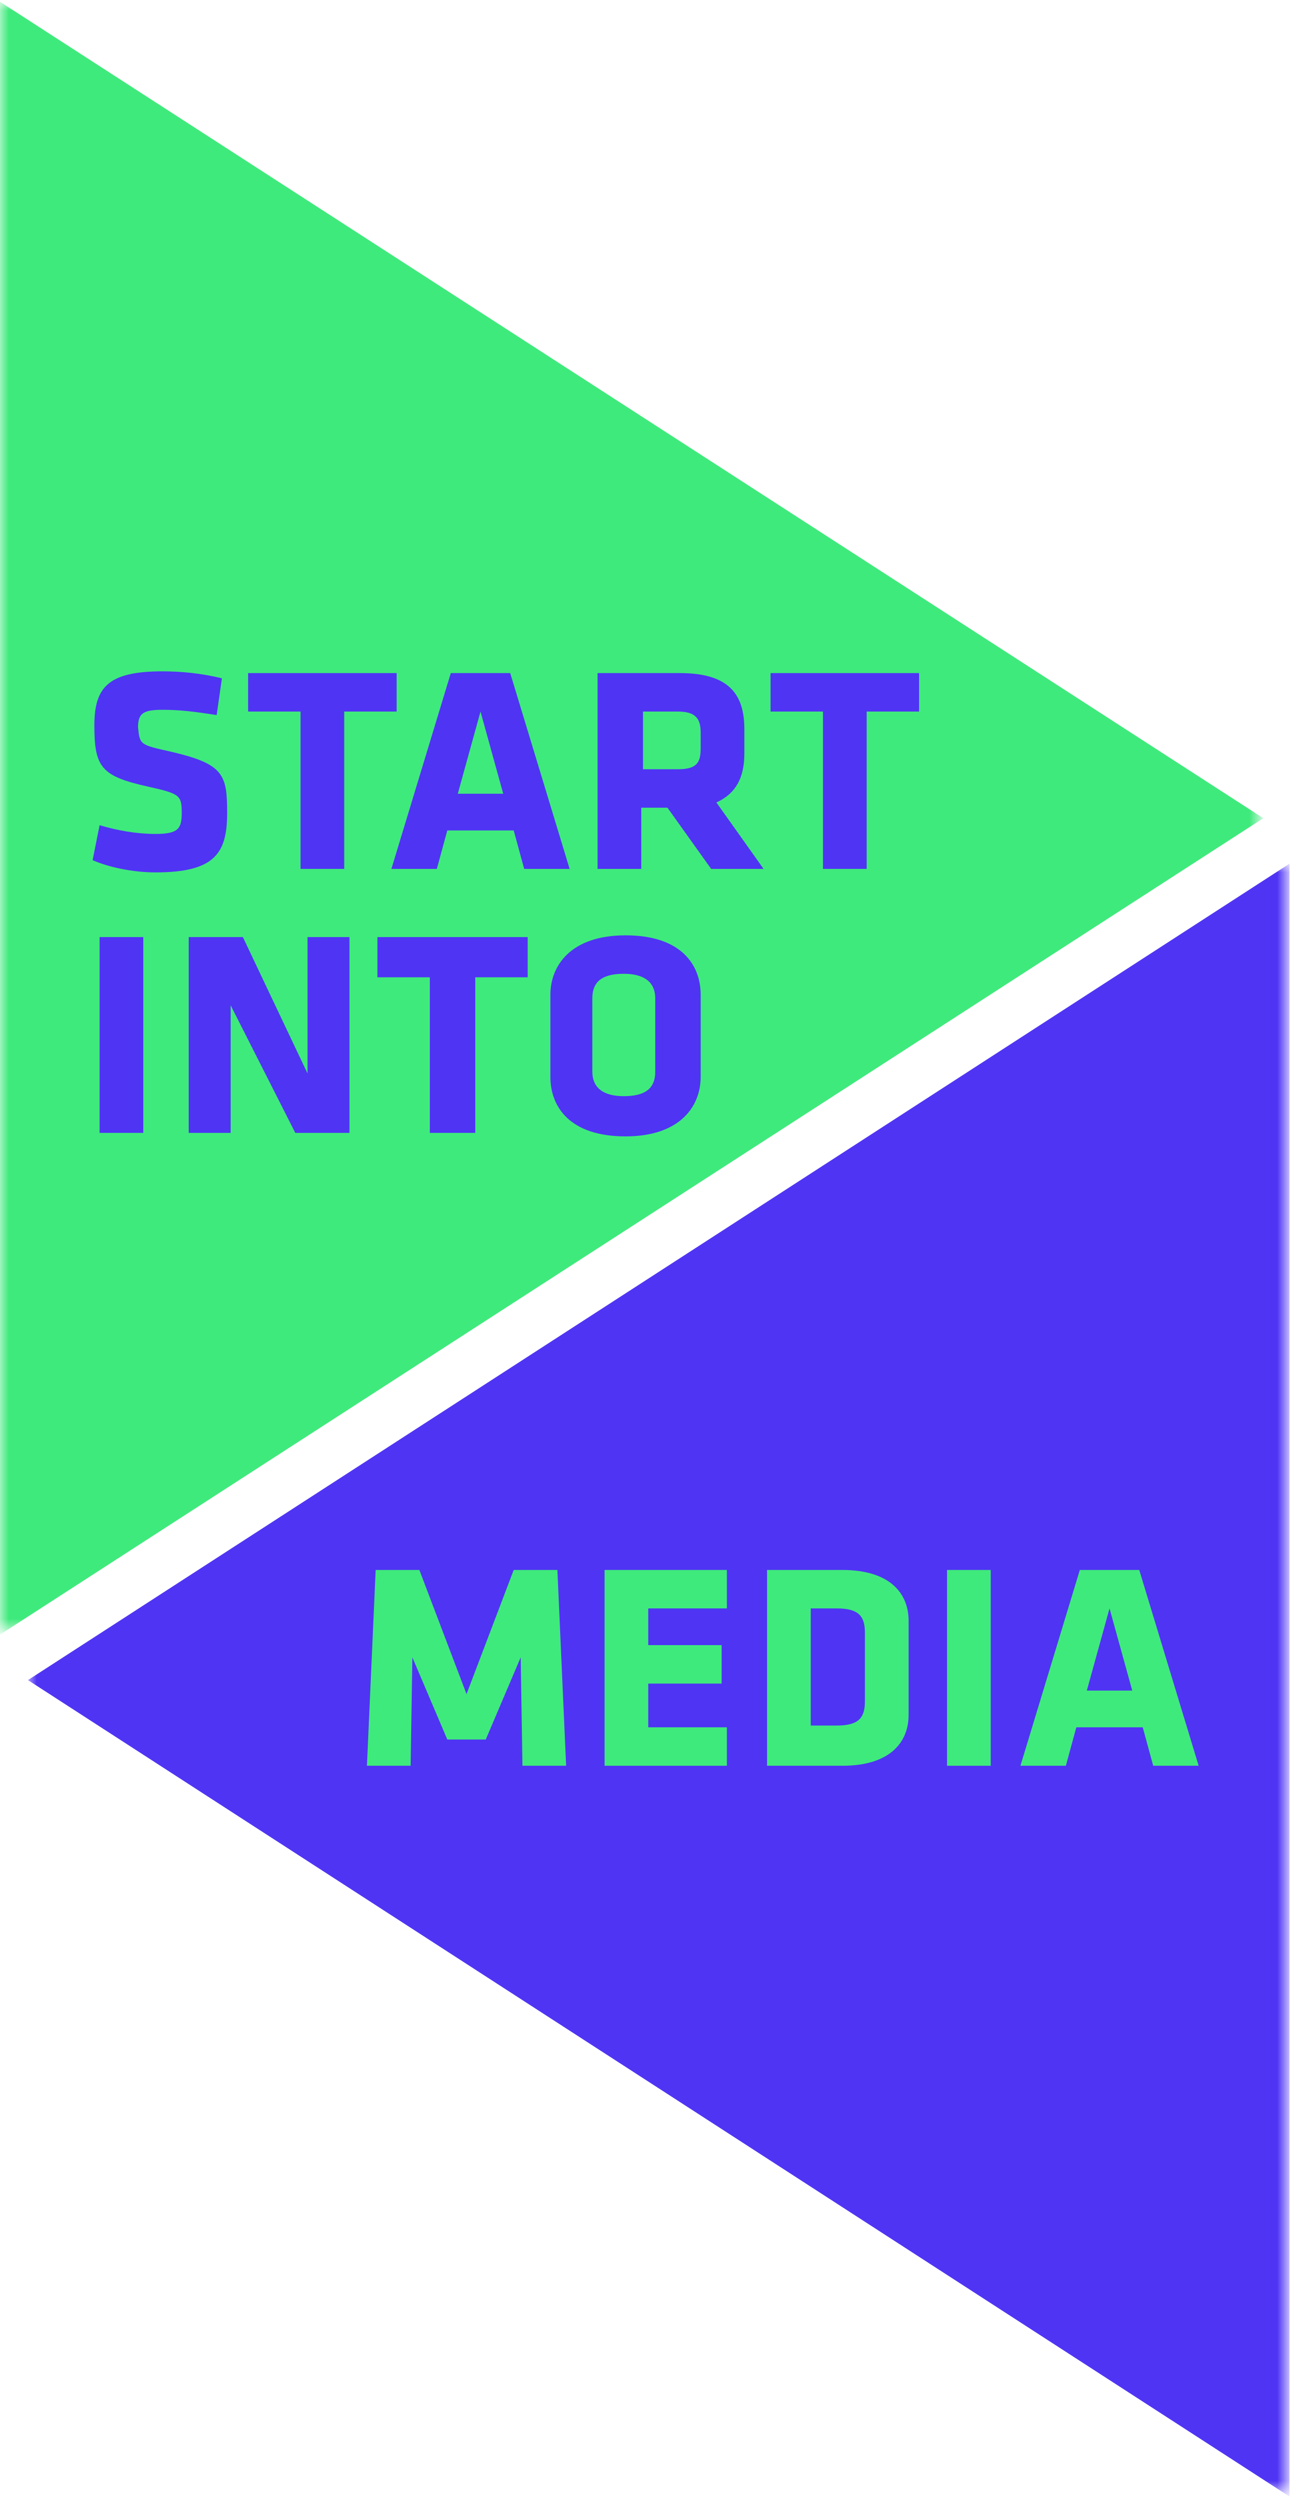
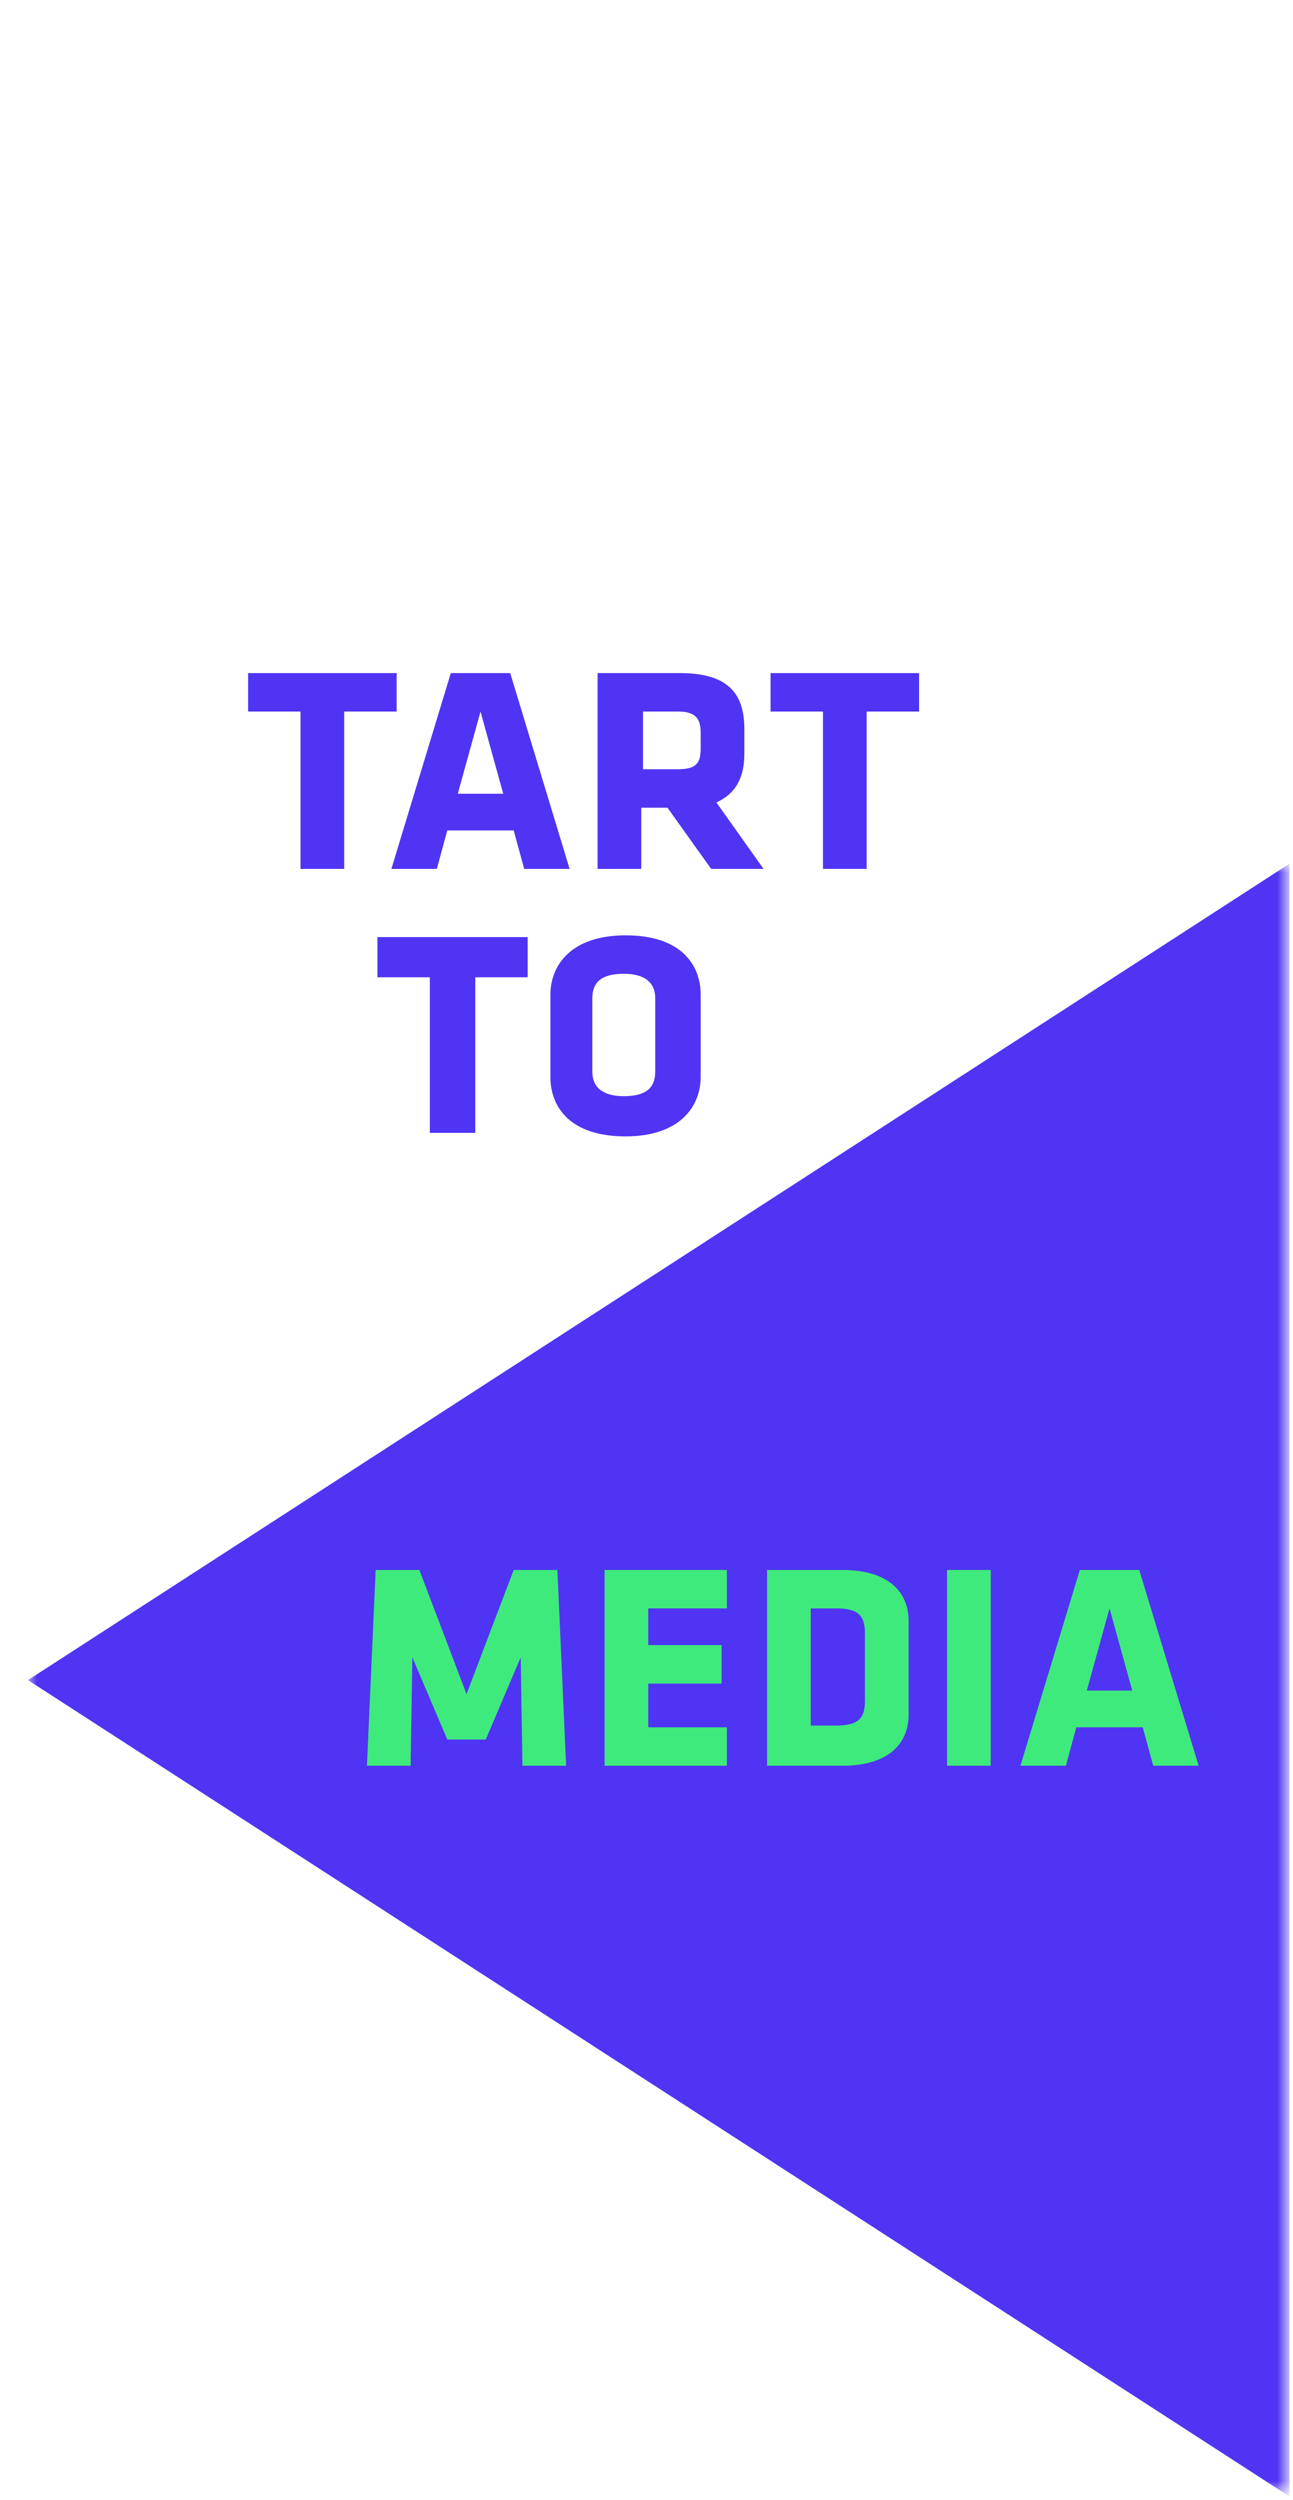
<svg xmlns="http://www.w3.org/2000/svg" version="1.1" id="Ebene_1" x="0px" y="0px" viewBox="0 0 74 143" style="enable-background:new 0 0 74 143;" xml:space="preserve">
  <style type="text/css">
	.st0{filter:url(#Adobe_OpacityMaskFilter);}
	.st1{fill-rule:evenodd;clip-rule:evenodd;fill:#FFFFFF;}
	.st2{mask:url(#mask-2_00000042009161778611713600000011903280153231282061_);fill-rule:evenodd;clip-rule:evenodd;fill:#3FEA7C;}
	.st3{filter:url(#Adobe_OpacityMaskFilter_00000061460880195418112710000014550289962857541278_);}
	.st4{mask:url(#mask-2_00000165953300231524641110000006687263015716472490_);fill-rule:evenodd;clip-rule:evenodd;fill:#4F34F4;}
	.st5{fill-rule:evenodd;clip-rule:evenodd;fill:#3FEA7C;}
	.st6{fill-rule:evenodd;clip-rule:evenodd;fill:#4F34F4;}
</style>
  <g id="Desktop">
    <g id="Berufe-im-Bereich-Kommunikation_x26_Marketing_x5F_Filterfunktion" transform="translate(-61, -21)">
      <g id="Start_into_Media_RGB" transform="translate(61, 21)">
        <g id="Group-4">
          <g id="Clip-2">
				</g>
          <defs>
            <filter id="Adobe_OpacityMaskFilter" filterUnits="userSpaceOnUse" x="0" y="0.1" width="72.3" height="93.4">
              <feColorMatrix type="matrix" values="1 0 0 0 0  0 1 0 0 0  0 0 1 0 0  0 0 0 1 0" />
            </filter>
          </defs>
          <mask maskUnits="userSpaceOnUse" x="0" y="0.1" width="72.3" height="93.4" id="mask-2_00000042009161778611713600000011903280153231282061_">
            <g class="st0">
-               <polygon id="path-1_00000183948051455935530450000015051022344972433595_" class="st1" points="0,0.1 73.8,0.1 73.8,142.8         0,142.8       " />
-             </g>
+               </g>
          </mask>
-           <polyline id="Fill-1" class="st2" points="0,0.1 0,93.5 72.3,46.8 0,0.1     " />
          <defs>
            <filter id="Adobe_OpacityMaskFilter_00000153675647250009981620000017724066643796814782_" filterUnits="userSpaceOnUse" x="1.6" y="49.4" width="72.3" height="93.4">
              <feColorMatrix type="matrix" values="1 0 0 0 0  0 1 0 0 0  0 0 1 0 0  0 0 0 1 0" />
            </filter>
          </defs>
          <mask maskUnits="userSpaceOnUse" x="1.6" y="49.4" width="72.3" height="93.4" id="mask-2_00000165953300231524641110000006687263015716472490_">
            <g style="filter:url(#Adobe_OpacityMaskFilter_00000153675647250009981620000017724066643796814782_);">
              <polygon id="path-1_00000036225091158314889000000012912485490129855369_" class="st1" points="0,0.1 73.8,0.1 73.8,142.8         0,142.8       " />
            </g>
          </mask>
          <polyline id="Fill-3" class="st4" points="1.6,96.1 73.8,142.8 73.8,49.4 1.6,96.1     " />
        </g>
        <polyline id="Fill-5" class="st5" points="23.6,94.8 23.5,101 21,101 21.5,89.8 24,89.8 26.7,96.9 29.4,89.8 31.9,89.8 32.4,101      29.9,101 29.8,94.8 27.8,99.5 25.6,99.5 23.6,94.8    " />
        <polyline id="Fill-6" class="st5" points="34.6,101 34.6,89.8 41.6,89.8 41.6,92 37.1,92 37.1,94.1 41.3,94.1 41.3,96.3      37.1,96.3 37.1,98.8 41.6,98.8 41.6,101 34.6,101    " />
        <path id="Fill-7" class="st5" d="M49.5,93.4c0-0.9-0.3-1.4-1.6-1.4h-1.5v6.7h1.5c1.3,0,1.6-0.5,1.6-1.4V93.4z M48.2,101h-4.3     V89.8h4.3c2.8,0,3.8,1.4,3.8,2.9v5.4C52,99.6,51,101,48.2,101L48.2,101z" />
        <polygon id="Fill-8" class="st5" points="54.2,101 56.7,101 56.7,89.8 54.2,89.8    " />
        <path id="Fill-9" class="st5" d="M64.8,96.7L63.5,92l-1.3,4.7H64.8z M68.6,101H66l-0.6-2.2h-3.8L61,101h-2.6l3.4-11.2h3.4     L68.6,101L68.6,101z" />
-         <path id="Fill-10" class="st6" d="M8.9,49.9c-1.3,0-2.7-0.3-3.6-0.7l0.4-2c1,0.3,2.1,0.5,3.2,0.5c1.3,0,1.5-0.3,1.5-1.2     c0-1-0.1-1.1-1.9-1.5c-2.7-0.6-3.1-1.1-3.1-3.5c0-2.2,0.8-3.1,3.9-3.1c1,0,2.2,0.1,3.4,0.4l-0.3,2.1c-1.3-0.2-2.1-0.3-3.1-0.3     c-1.1,0-1.4,0.2-1.4,1C8,42.6,8,42.6,9.8,43c3,0.7,3.2,1.3,3.2,3.5C13,48.8,12.3,49.9,8.9,49.9" />
        <polyline id="Fill-11" class="st6" points="19.7,40.7 19.7,49.7 17.2,49.7 17.2,40.7 14.2,40.7 14.2,38.5 22.7,38.5 22.7,40.7      19.7,40.7    " />
        <path id="Fill-12" class="st6" d="M26.2,45.4h2.6l-1.3-4.7L26.2,45.4z M32.6,49.7H30l-0.6-2.2h-3.8l-0.6,2.2h-2.6l3.4-11.2h3.4     L32.6,49.7L32.6,49.7z" />
        <path id="Fill-13" class="st6" d="M40.1,41.9c0-0.8-0.3-1.2-1.3-1.2h-2V44h2c1.1,0,1.3-0.4,1.3-1.2V41.9z M38.2,46.2h-1.5v3.5     h-2.5V38.5h4.7c2.7,0,3.7,1.1,3.7,3.2v1.4c0,1.4-0.5,2.3-1.6,2.8l2.7,3.8h-3L38.2,46.2L38.2,46.2z" />
        <polyline id="Fill-14" class="st6" points="49.6,40.7 49.6,49.7 47.1,49.7 47.1,40.7 44.1,40.7 44.1,38.5 52.6,38.5 52.6,40.7      49.6,40.7    " />
-         <polygon id="Fill-15" class="st6" points="5.7,64.8 8.2,64.8 8.2,53.6 5.7,53.6    " />
-         <polyline id="Fill-16" class="st6" points="13.2,57.5 13.2,64.8 10.8,64.8 10.8,53.6 13.9,53.6 17.6,61.4 17.6,53.6 20,53.6      20,64.8 16.9,64.8 13.2,57.5    " />
        <polyline id="Fill-17" class="st6" points="27.2,55.9 27.2,64.8 24.6,64.8 24.6,55.9 21.6,55.9 21.6,53.6 30.2,53.6 30.2,55.9      27.2,55.9    " />
        <path id="Fill-18" class="st6" d="M37.5,57.1c0-0.9-0.6-1.4-1.8-1.4c-1.3,0-1.8,0.5-1.8,1.4v4.2c0,0.9,0.6,1.4,1.8,1.4     c1.3,0,1.8-0.5,1.8-1.4V57.1z M40.1,61.6c0,1.7-1.2,3.4-4.3,3.4c-3.2,0-4.3-1.7-4.3-3.4v-4.7c0-1.7,1.2-3.4,4.3-3.4     c3.2,0,4.3,1.7,4.3,3.4V61.6L40.1,61.6z" />
      </g>
    </g>
  </g>
</svg>